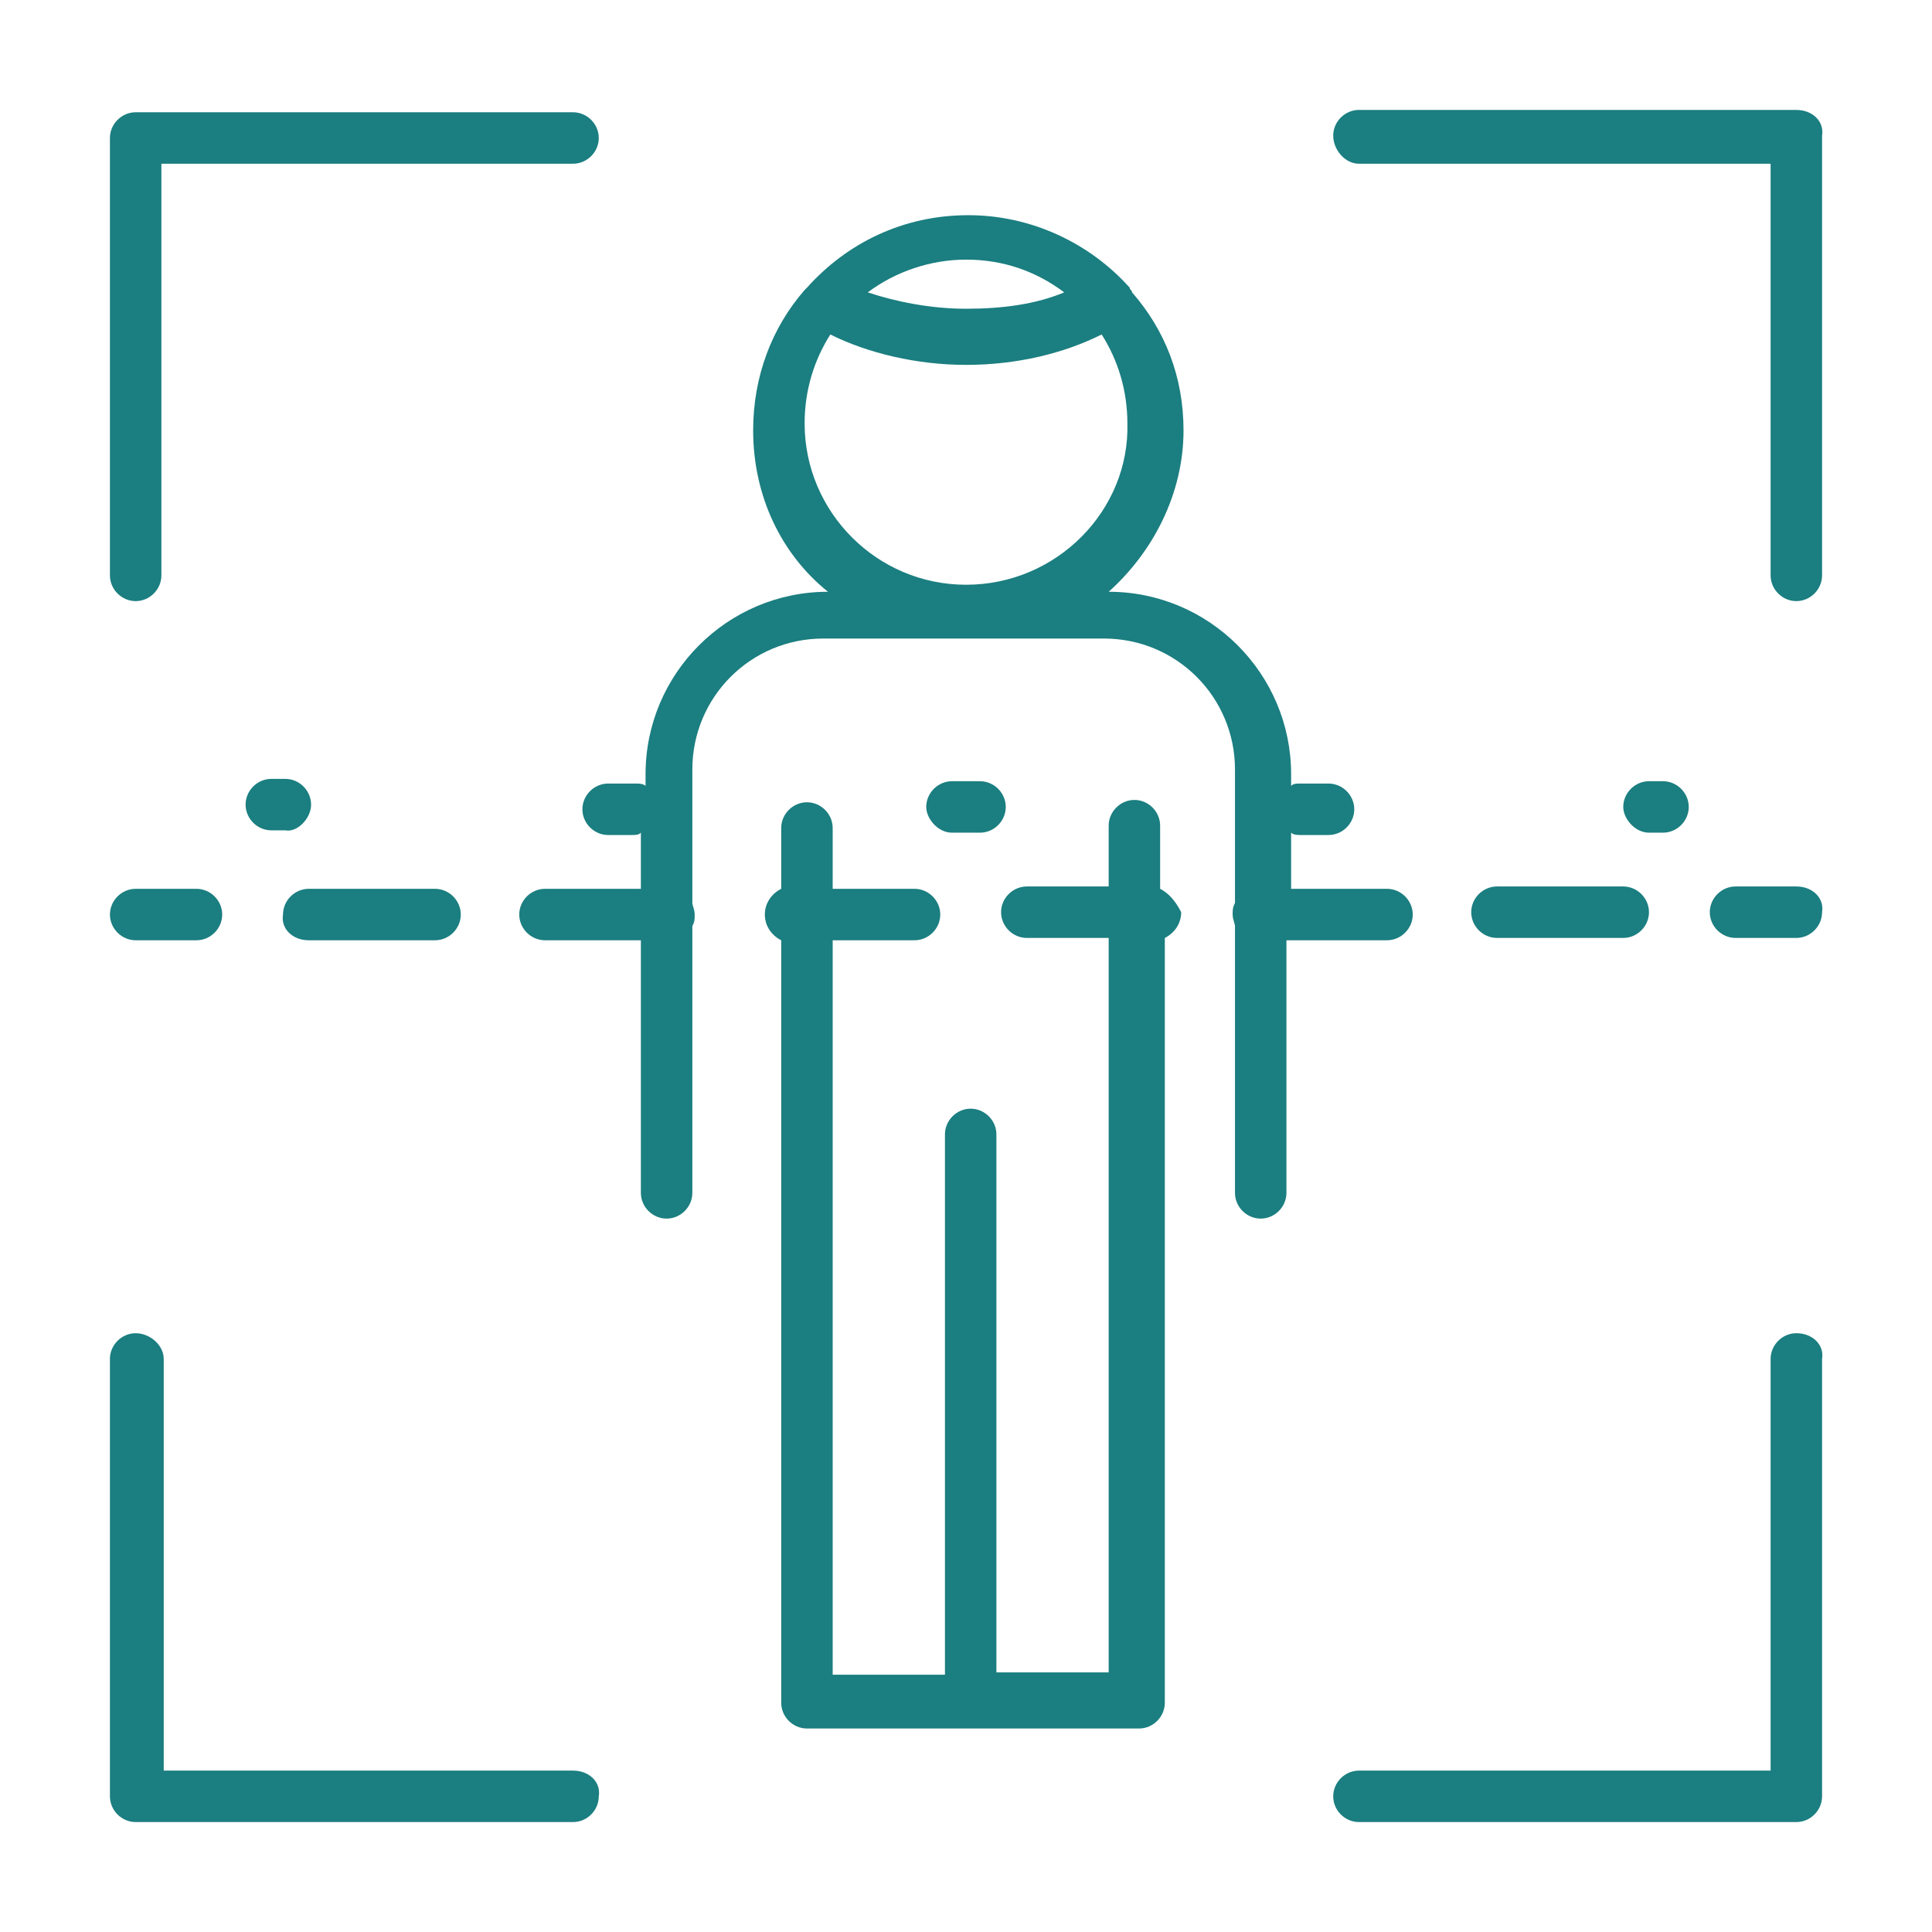
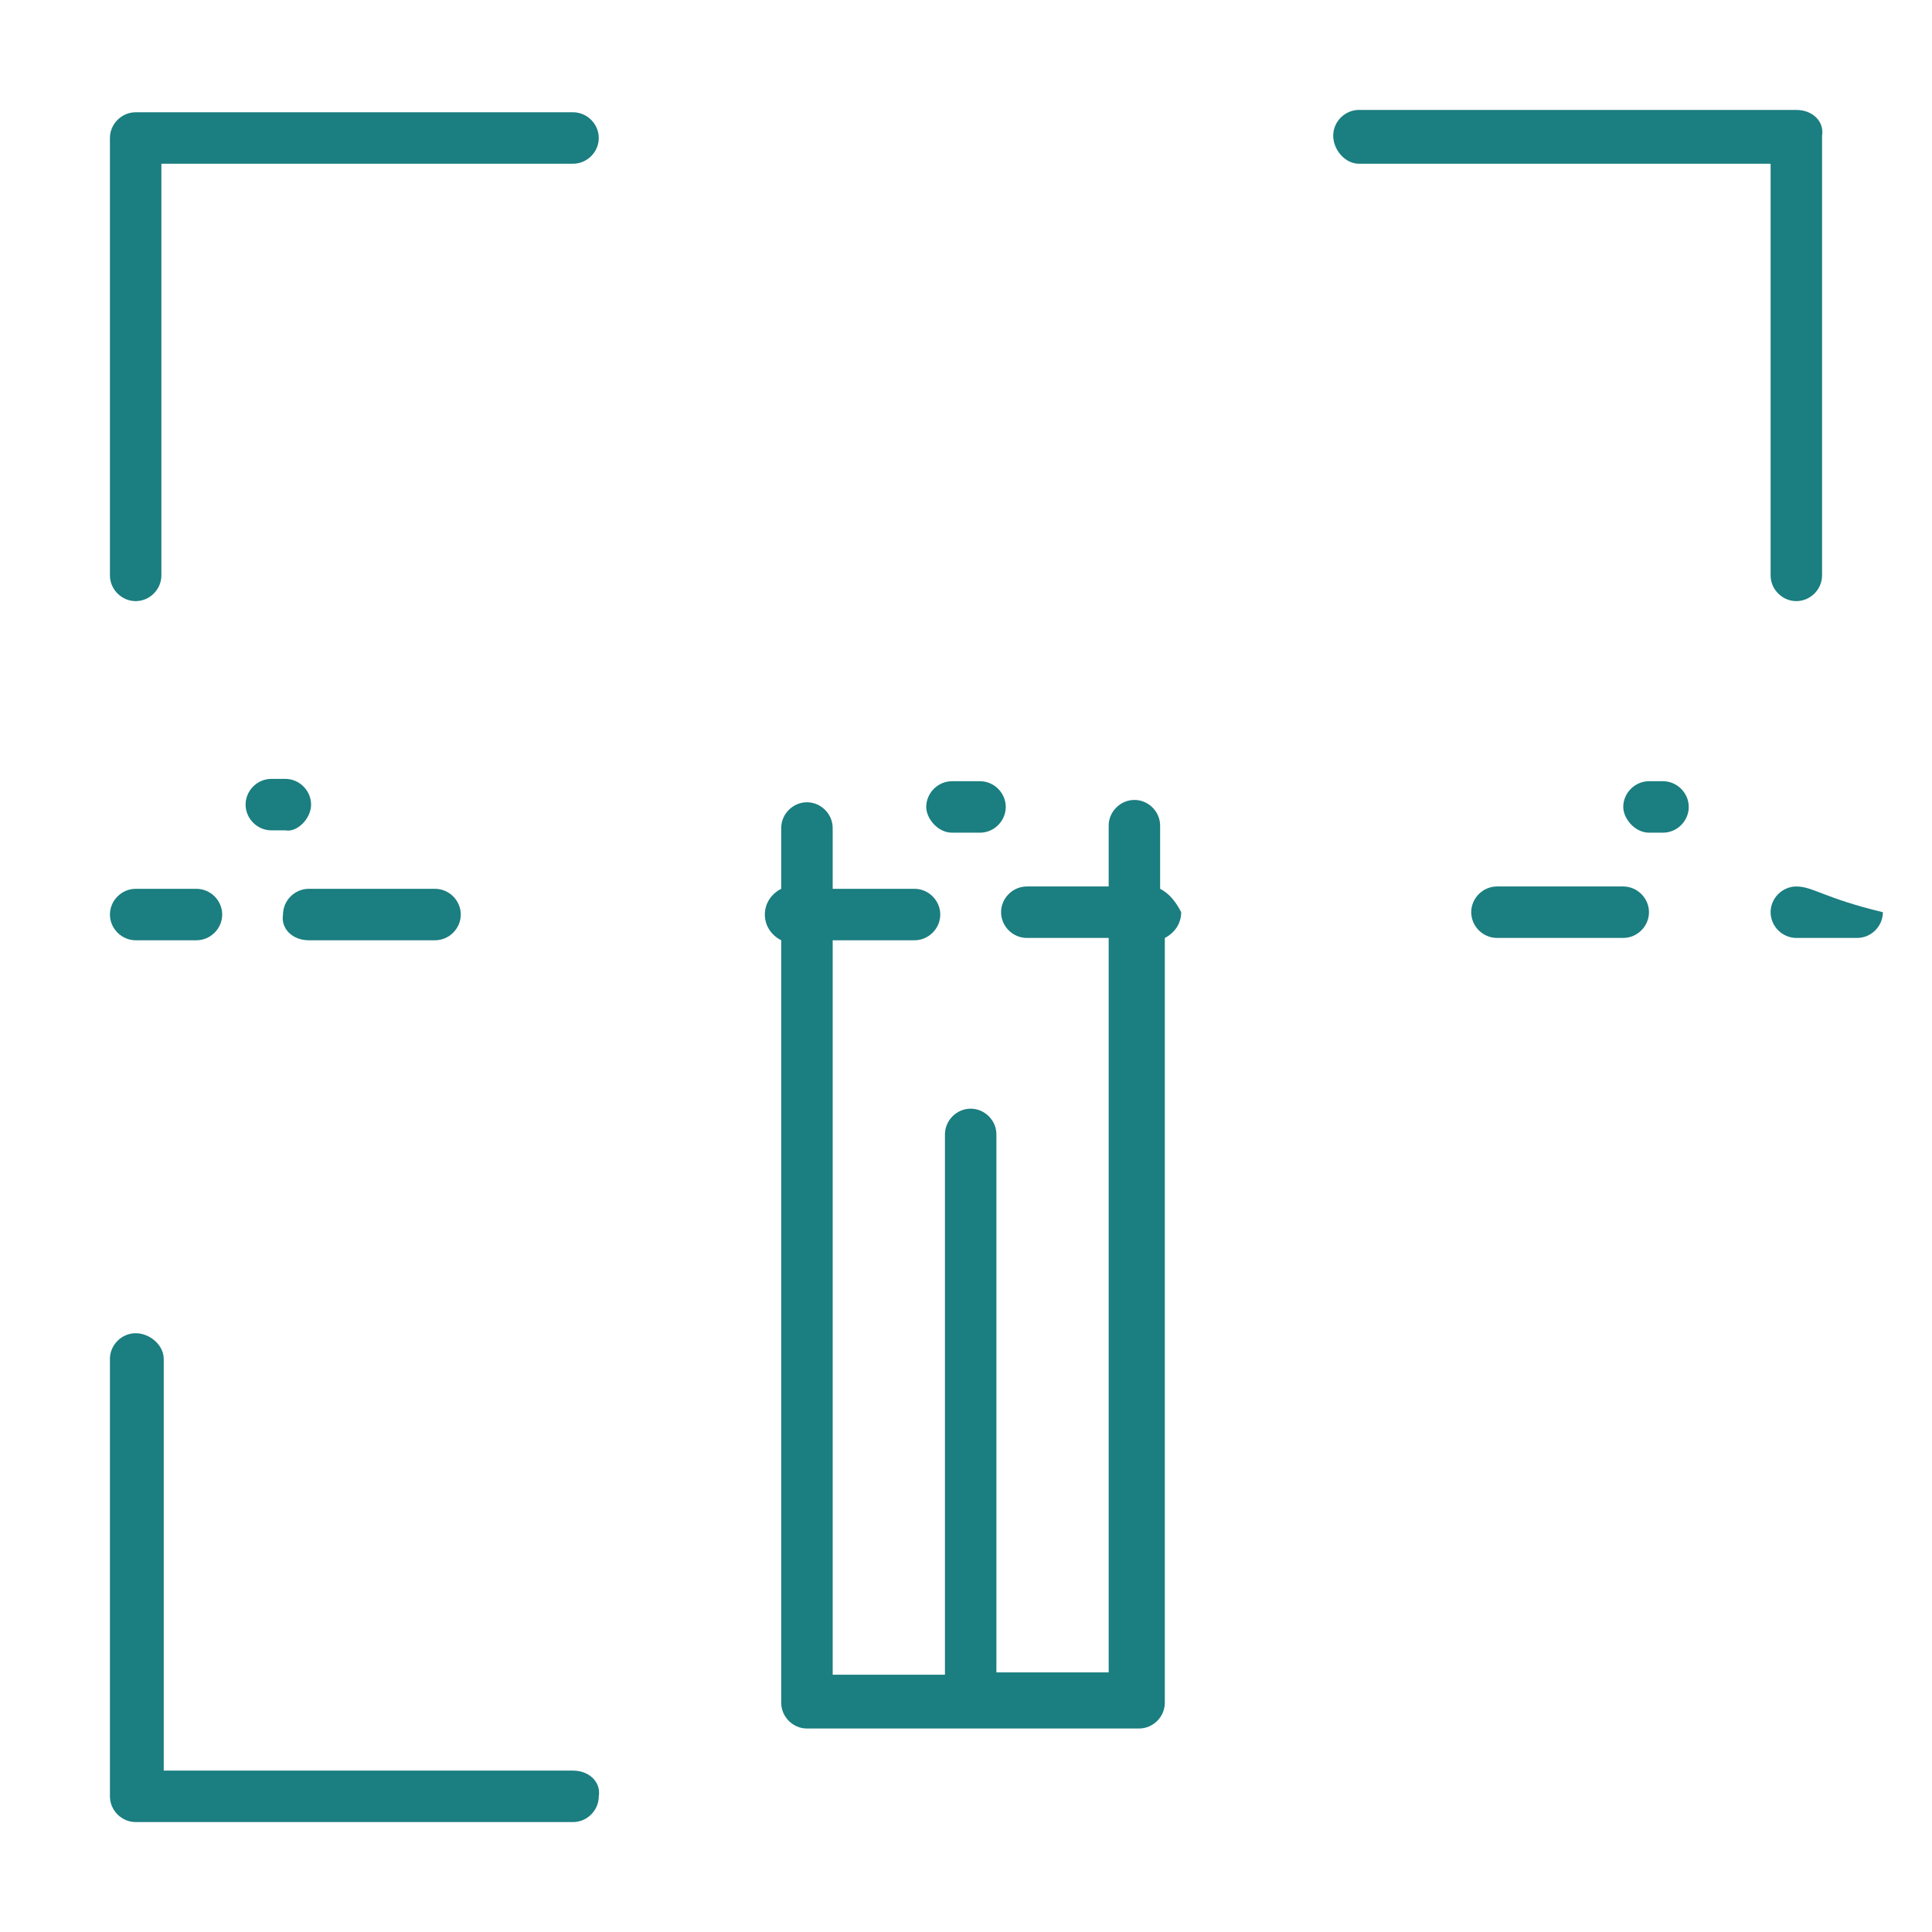
<svg xmlns="http://www.w3.org/2000/svg" version="1.1" id="Ebene_1" x="0px" y="0px" viewBox="0 0 82.6 82.6" style="enable-background:new 0 0 82.6 82.6;" xml:space="preserve">
  <style type="text/css">
	.st0{fill:#1B7E80;}
</style>
  <g>
    <path class="st0" d="M5.8,25.7c0.6,0,1.1-0.5,1.1-1.1V7h17.6c0.6,0,1.1-0.5,1.1-1.1c0-0.6-0.5-1.1-1.1-1.1H5.8   c-0.6,0-1.1,0.5-1.1,1.1v18.7C4.7,25.2,5.2,25.7,5.8,25.7z" />
-     <path class="st0" d="M76.8,57c-0.6,0-1.1,0.5-1.1,1.1v17.6H58.1c-0.6,0-1.1,0.5-1.1,1.1c0,0.6,0.5,1.1,1.1,1.1h18.7   c0.6,0,1.1-0.5,1.1-1.1V58.1C78,57.5,77.5,57,76.8,57z" />
    <path class="st0" d="M76.8,4.7H58.1c-0.6,0-1.1,0.5-1.1,1.1C57,6.4,57.5,7,58.1,7h17.6v17.6c0,0.6,0.5,1.1,1.1,1.1s1.1-0.5,1.1-1.1   V5.8C78,5.2,77.5,4.7,76.8,4.7z" />
    <path class="st0" d="M24.5,75.7H7V58.1C7,57.5,6.4,57,5.8,57s-1.1,0.5-1.1,1.1v18.7c0,0.6,0.5,1.1,1.1,1.1h18.7   c0.6,0,1.1-0.5,1.1-1.1C25.7,76.2,25.2,75.7,24.5,75.7z" />
    <path class="st0" d="M5.8,40.2h2.6c0.6,0,1.1-0.5,1.1-1.1c0-0.6-0.5-1.1-1.1-1.1H5.8c-0.6,0-1.1,0.5-1.1,1.1   C4.7,39.7,5.2,40.2,5.8,40.2z" />
    <path class="st0" d="M49.6,38v-2.7c0-0.6-0.5-1.1-1.1-1.1c-0.6,0-1.1,0.5-1.1,1.1v2.6h-3.5c-0.6,0-1.1,0.5-1.1,1.1   c0,0.6,0.5,1.1,1.1,1.1h3.5v31.4h-4.8V48.5c0-0.6-0.5-1.1-1.1-1.1c-0.6,0-1.1,0.5-1.1,1.1v23.1h-4.8V40.2h3.5   c0.6,0,1.1-0.5,1.1-1.1c0-0.6-0.5-1.1-1.1-1.1h-3.5v-2.6c0-0.6-0.5-1.1-1.1-1.1c-0.6,0-1.1,0.5-1.1,1.1V38   c-0.4,0.2-0.7,0.6-0.7,1.1c0,0.5,0.3,0.9,0.7,1.1v32.6c0,0.6,0.5,1.1,1.1,1.1h14.2c0.6,0,1.1-0.5,1.1-1.1V40.1   c0.4-0.2,0.7-0.6,0.7-1.1C50.3,38.6,50,38.2,49.6,38z" />
    <path class="st0" d="M62.9,39c0,0.6,0.5,1.1,1.1,1.1h5.4c0.6,0,1.1-0.5,1.1-1.1c0-0.6-0.5-1.1-1.1-1.1h-5.4   C63.4,37.9,62.9,38.4,62.9,39z" />
-     <path class="st0" d="M59.3,40.2c0.6,0,1.1-0.5,1.1-1.1c0-0.6-0.5-1.1-1.1-1.1h-4.1v-2.4c0.1,0.1,0.3,0.1,0.4,0.1h1.2   c0.6,0,1.1-0.5,1.1-1.1c0-0.6-0.5-1.1-1.1-1.1h-1.2c-0.2,0-0.3,0-0.4,0.1v-0.5c0-4.3-3.5-7.8-7.8-7.8c1.9-1.7,3.2-4.2,3.2-6.9   c0-2.3-0.8-4.3-2.2-5.9c0-0.1-0.1-0.1-0.1-0.2c-1.7-1.9-4.2-3.1-6.9-3.1c-2.8,0-5.2,1.2-6.9,3.1c0,0-0.1,0.1-0.1,0.1   c-1.4,1.6-2.2,3.7-2.2,6c0,2.8,1.2,5.3,3.2,6.9c-4.3,0-7.8,3.5-7.8,7.8v0.5c-0.1-0.1-0.3-0.1-0.4-0.1h-1.2c-0.6,0-1.1,0.5-1.1,1.1   c0,0.6,0.5,1.1,1.1,1.1H27c0.2,0,0.3,0,0.4-0.1v2.4h-4.1c-0.6,0-1.1,0.5-1.1,1.1c0,0.6,0.5,1.1,1.1,1.1h4.1V51   c0,0.6,0.5,1.1,1.1,1.1c0.6,0,1.1-0.5,1.1-1.1V39.6c0.1-0.2,0.1-0.3,0.1-0.5s-0.1-0.4-0.1-0.5v-5.7c0-3.1,2.5-5.6,5.6-5.6h12   c3.1,0,5.6,2.5,5.6,5.6v5.7c-0.1,0.2-0.1,0.3-0.1,0.5c0,0.2,0.1,0.4,0.1,0.5V51c0,0.6,0.5,1.1,1.1,1.1s1.1-0.5,1.1-1.1V40.2H59.3z    M41.3,11.1c1.6,0,3,0.5,4.2,1.4c-1.2,0.5-2.6,0.7-4.2,0.7c-1.5,0-3-0.3-4.2-0.7C38.3,11.6,39.8,11.1,41.3,11.1z M41.3,25   c-3.8,0-6.9-3.1-6.9-6.9c0-1.4,0.4-2.7,1.1-3.8c1.6,0.8,3.7,1.3,5.8,1.3c2.2,0,4.2-0.5,5.8-1.3c0.7,1.1,1.1,2.4,1.1,3.8   C48.3,21.8,45.2,25,41.3,25z" />
    <path class="st0" d="M13.2,40.2h5.4c0.6,0,1.1-0.5,1.1-1.1c0-0.6-0.5-1.1-1.1-1.1h-5.4c-0.6,0-1.1,0.5-1.1,1.1   C12,39.7,12.5,40.2,13.2,40.2z" />
-     <path class="st0" d="M76.8,37.9h-2.6c-0.6,0-1.1,0.5-1.1,1.1c0,0.6,0.5,1.1,1.1,1.1h2.6c0.6,0,1.1-0.5,1.1-1.1   C78,38.4,77.5,37.9,76.8,37.9z" />
+     <path class="st0" d="M76.8,37.9c-0.6,0-1.1,0.5-1.1,1.1c0,0.6,0.5,1.1,1.1,1.1h2.6c0.6,0,1.1-0.5,1.1-1.1   C78,38.4,77.5,37.9,76.8,37.9z" />
    <path class="st0" d="M13.3,34.4c0-0.6-0.5-1.1-1.1-1.1h-0.6c-0.6,0-1.1,0.5-1.1,1.1c0,0.6,0.5,1.1,1.1,1.1h0.6   C12.7,35.6,13.3,35,13.3,34.4z" />
    <path class="st0" d="M40.7,35.6h1.2c0.6,0,1.1-0.5,1.1-1.1c0-0.6-0.5-1.1-1.1-1.1h-1.2c-0.6,0-1.1,0.5-1.1,1.1   C39.6,35,40.1,35.6,40.7,35.6z" />
    <path class="st0" d="M70.5,35.6h0.6c0.6,0,1.1-0.5,1.1-1.1c0-0.6-0.5-1.1-1.1-1.1h-0.6c-0.6,0-1.1,0.5-1.1,1.1   C69.4,35,69.9,35.6,70.5,35.6z" />
  </g>
</svg>